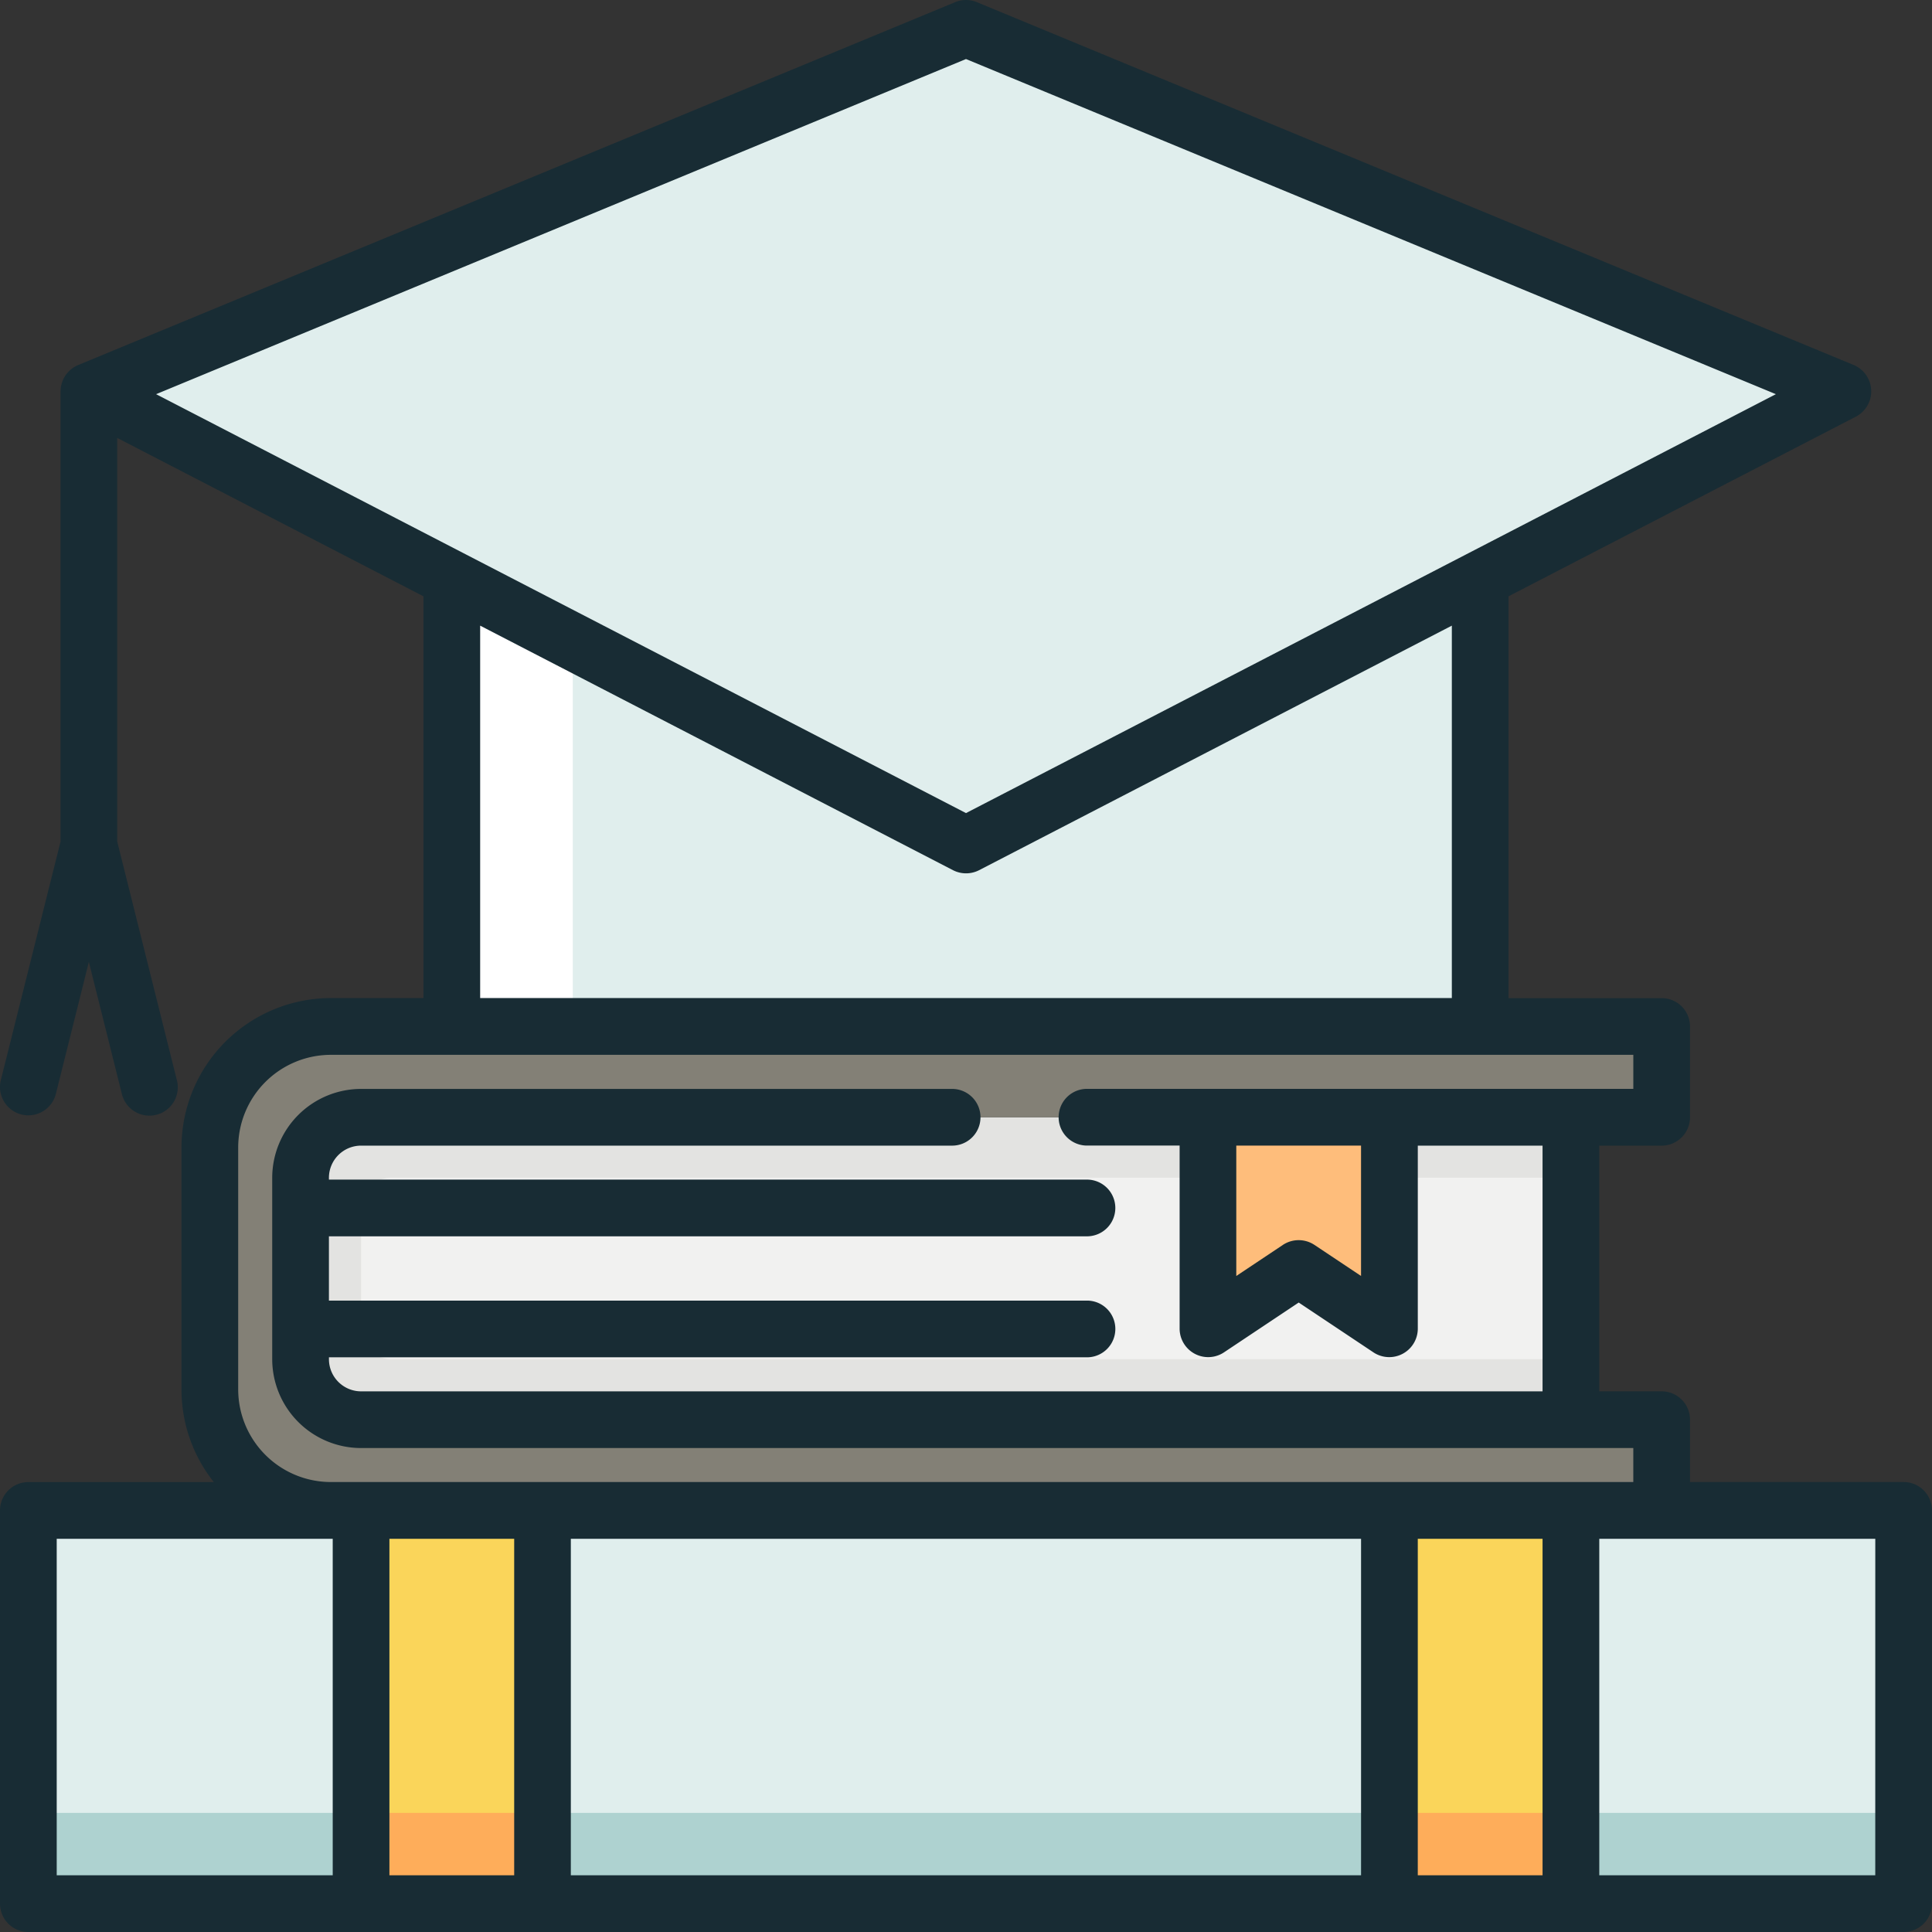
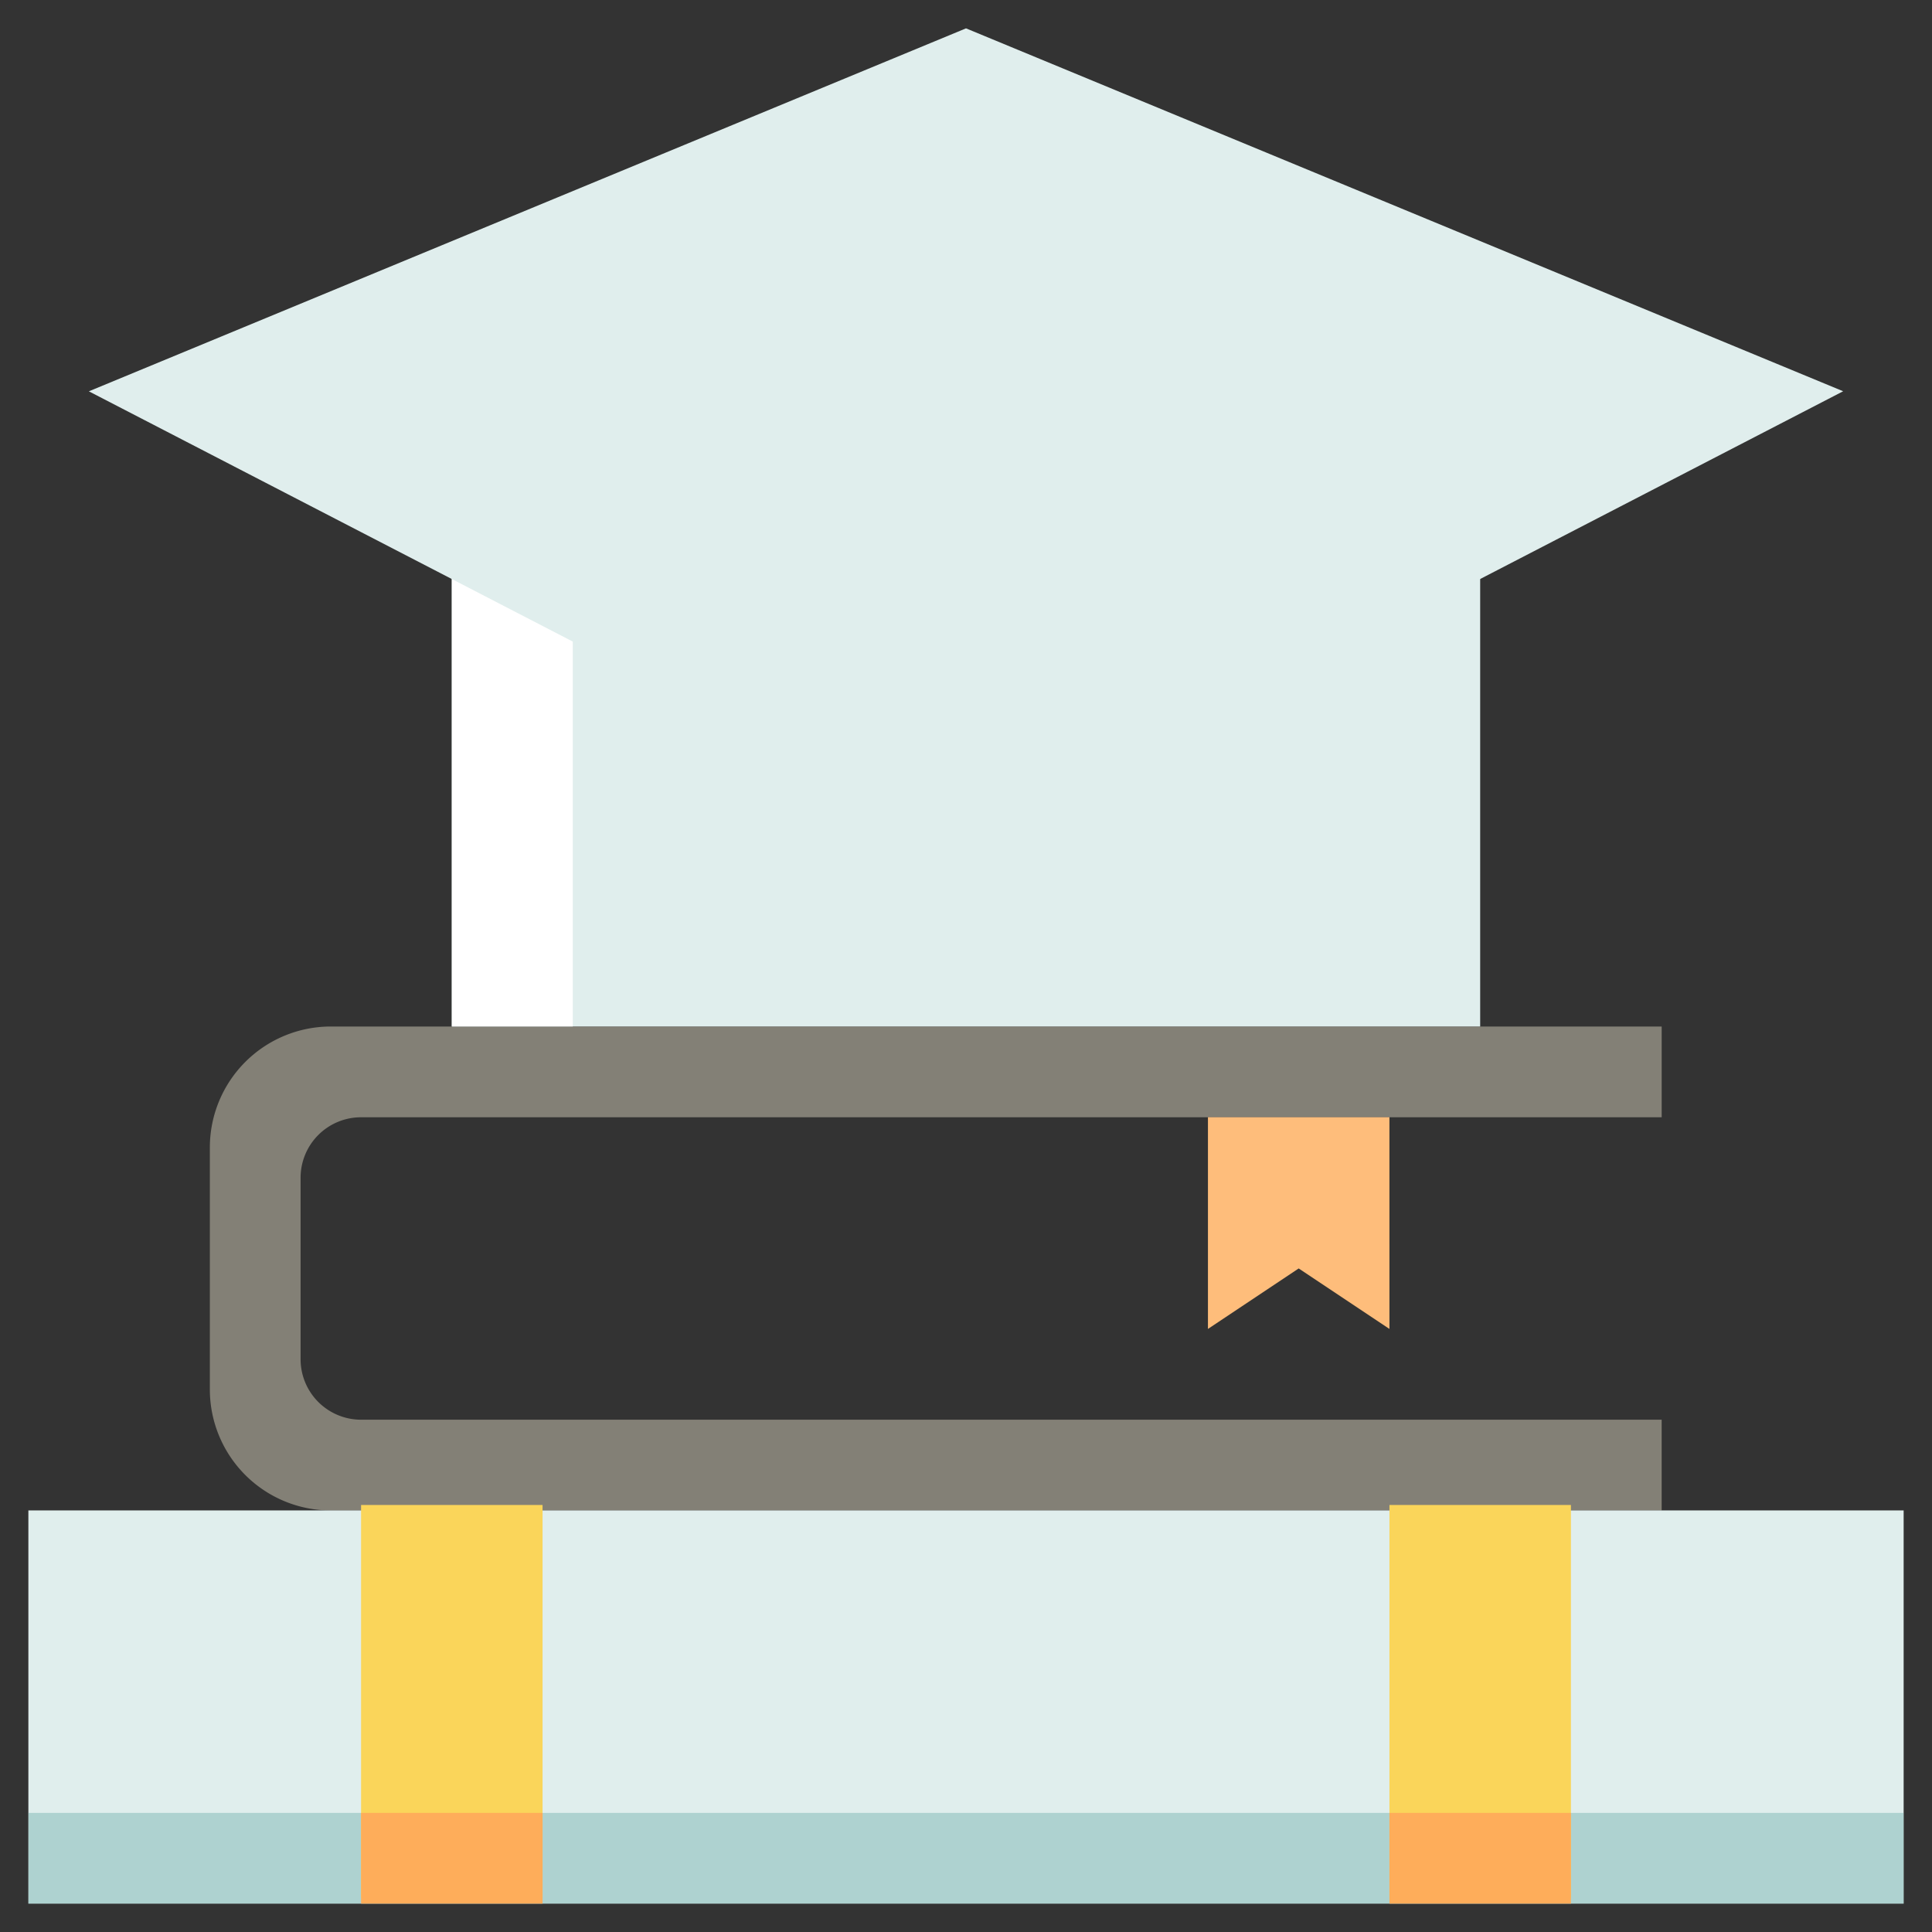
<svg xmlns="http://www.w3.org/2000/svg" id="Composant_11_8" data-name="Composant 11 – 8" width="121.755" height="121.754" viewBox="0 0 121.755 121.754">
  <rect x="0" y="0" width="121.755" height="121.754" fill="#333333" stroke="none" />
-   <path id="Tracé_60" data-name="Tracé 60" d="M219.731,363.3h76.245V344.238H219.731a3.812,3.812,0,0,0-3.812,3.812v11.437A3.812,3.812,0,0,0,219.731,363.3Z" transform="translate(-196.976 -273.83)" fill="#e3e3e1" />
-   <path id="Tracé_61" data-name="Tracé 61" d="M236.464,374.313H310.8V362.876H236.464a1.906,1.906,0,0,0-1.906,1.906v7.624A1.906,1.906,0,0,0,236.464,374.313Z" transform="translate(-211.803 -288.656)" fill="#f1f1f0" />
  <path id="Tracé_62" data-name="Tracé 62" d="M197.492,322h81.964v-5.719h-83.87a7.624,7.624,0,0,0-7.624,7.624v15.249a7.625,7.625,0,0,0,7.624,7.625h83.869v-5.719H197.492a3.812,3.812,0,0,1-3.812-3.812V325.81A3.812,3.812,0,0,1,197.492,322Z" transform="translate(-174.737 -251.59)" fill="#838076" />
  <path id="Tracé_63" data-name="Tracé 63" d="M506.938,357.58l-5.719-3.812L495.5,357.58V344.238h11.437Z" transform="translate(-419.375 -273.83)" fill="#febd7b" />
  <path id="Tracé_66" data-name="Tracé 66" d="M0,0H118.18V24.78H0Z" transform="translate(1.788 95.187)" fill="#e0eeed" />
  <rect id="Rectangle_33" data-name="Rectangle 33" width="118.18" height="5.719" transform="translate(1.788 114.248)" fill="rgba(101,169,165,0.4)" />
  <rect id="Rectangle_34" data-name="Rectangle 34" width="11.437" height="24.756" transform="translate(22.755 94.844)" fill="#fad55a" />
  <rect id="Rectangle_35" data-name="Rectangle 35" width="11.437" height="5.719" transform="translate(22.755 114.248)" fill="#fead5a" />
  <rect id="Rectangle_36" data-name="Rectangle 36" width="11.437" height="24.756" transform="translate(87.563 94.844)" fill="#fad55a" />
  <rect id="Rectangle_37" data-name="Rectangle 37" width="11.437" height="5.719" transform="translate(87.563 114.248)" fill="#fead5a" />
  <path id="Tracé_82" data-name="Tracé 82" d="M0,0H64.808V34.31H0Z" transform="translate(28.473 30.379)" fill="#e0eeed" />
  <rect id="Rectangle_39" data-name="Rectangle 39" width="7.624" height="34.31" transform="translate(28.473 30.379)" fill="#fff" />
  <path id="Tracé_64" data-name="Tracé 64" d="M205.961,60.2l55.278-28.592L205.961,8.738,150.683,31.612Z" transform="translate(-145.083 -6.951)" fill="#e0eeed" />
-   <path id="Tracé_65" data-name="Tracé 65" d="M243.272,93.4H229.81V89.471a1.787,1.787,0,0,0-1.787-1.787h-3.931V72.2h3.931a1.787,1.787,0,0,0,1.787-1.787V64.691a1.787,1.787,0,0,0-1.787-1.787h-9.65V37.581L240.281,26.25a1.8,1.8,0,0,0-.138-3.238L184.866.138a1.787,1.787,0,0,0-1.366,0L128.222,23.011a1.808,1.808,0,0,0-1.1,1.652V53.034L123.358,68.07a1.787,1.787,0,0,0,3.468.867l2.079-8.314,2.079,8.314a1.787,1.787,0,1,0,3.467-.867l-3.759-15.035V27.6l19.3,9.982V62.9h-5.838a9.422,9.422,0,0,0-9.411,9.411V87.565a9.363,9.363,0,0,0,2.037,5.838H125.092a1.787,1.787,0,0,0-1.787,1.787v24.78a1.787,1.787,0,0,0,1.787,1.787h118.18a1.787,1.787,0,0,0,1.787-1.787V95.189A1.787,1.787,0,0,0,243.272,93.4ZM184.182,3.723l34.712,14.364,16.327,6.756-51.039,26.4-51.04-26.4ZM153.565,39.43l29.8,15.412a1.8,1.8,0,0,0,1.642,0L214.8,39.43V62.9H153.565V39.43ZM138.316,87.565V72.316a5.844,5.844,0,0,1,5.838-5.838h82.083v2.144h-34.43a1.787,1.787,0,1,0,0,3.574h5.838V83.753a1.8,1.8,0,0,0,2.778,1.487l4.727-3.152,4.727,3.152a1.8,1.8,0,0,0,2.778-1.487V72.2h7.862V87.685H146.06a2.028,2.028,0,0,1-2.025-2.025V85.54h47.772a1.787,1.787,0,0,0,0-3.574H144.034V77.915h47.772a1.787,1.787,0,0,0,0-3.574H144.034v-.119A2.028,2.028,0,0,1,146.06,72.2h37.249a1.787,1.787,0,1,0,0-3.574H146.06a5.606,5.606,0,0,0-5.6,5.6V85.658a5.606,5.606,0,0,0,5.6,5.6h80.176V93.4H144.153A5.844,5.844,0,0,1,138.316,87.565Zm62.9-15.368h7.862v8.217l-2.94-1.96a1.8,1.8,0,0,0-1.982,0l-2.94,1.96V72.2Zm7.863,24.78v21.206h-49.8V96.976Zm-82.2,0h17.394v21.206H126.879Zm20.967,21.206V96.976h7.863v21.206Zm64.808,0V96.976h7.863v21.206Zm28.83,0H224.092V96.976h17.394Z" transform="translate(-123.305 -0.002)" fill="#182c34" />
</svg>